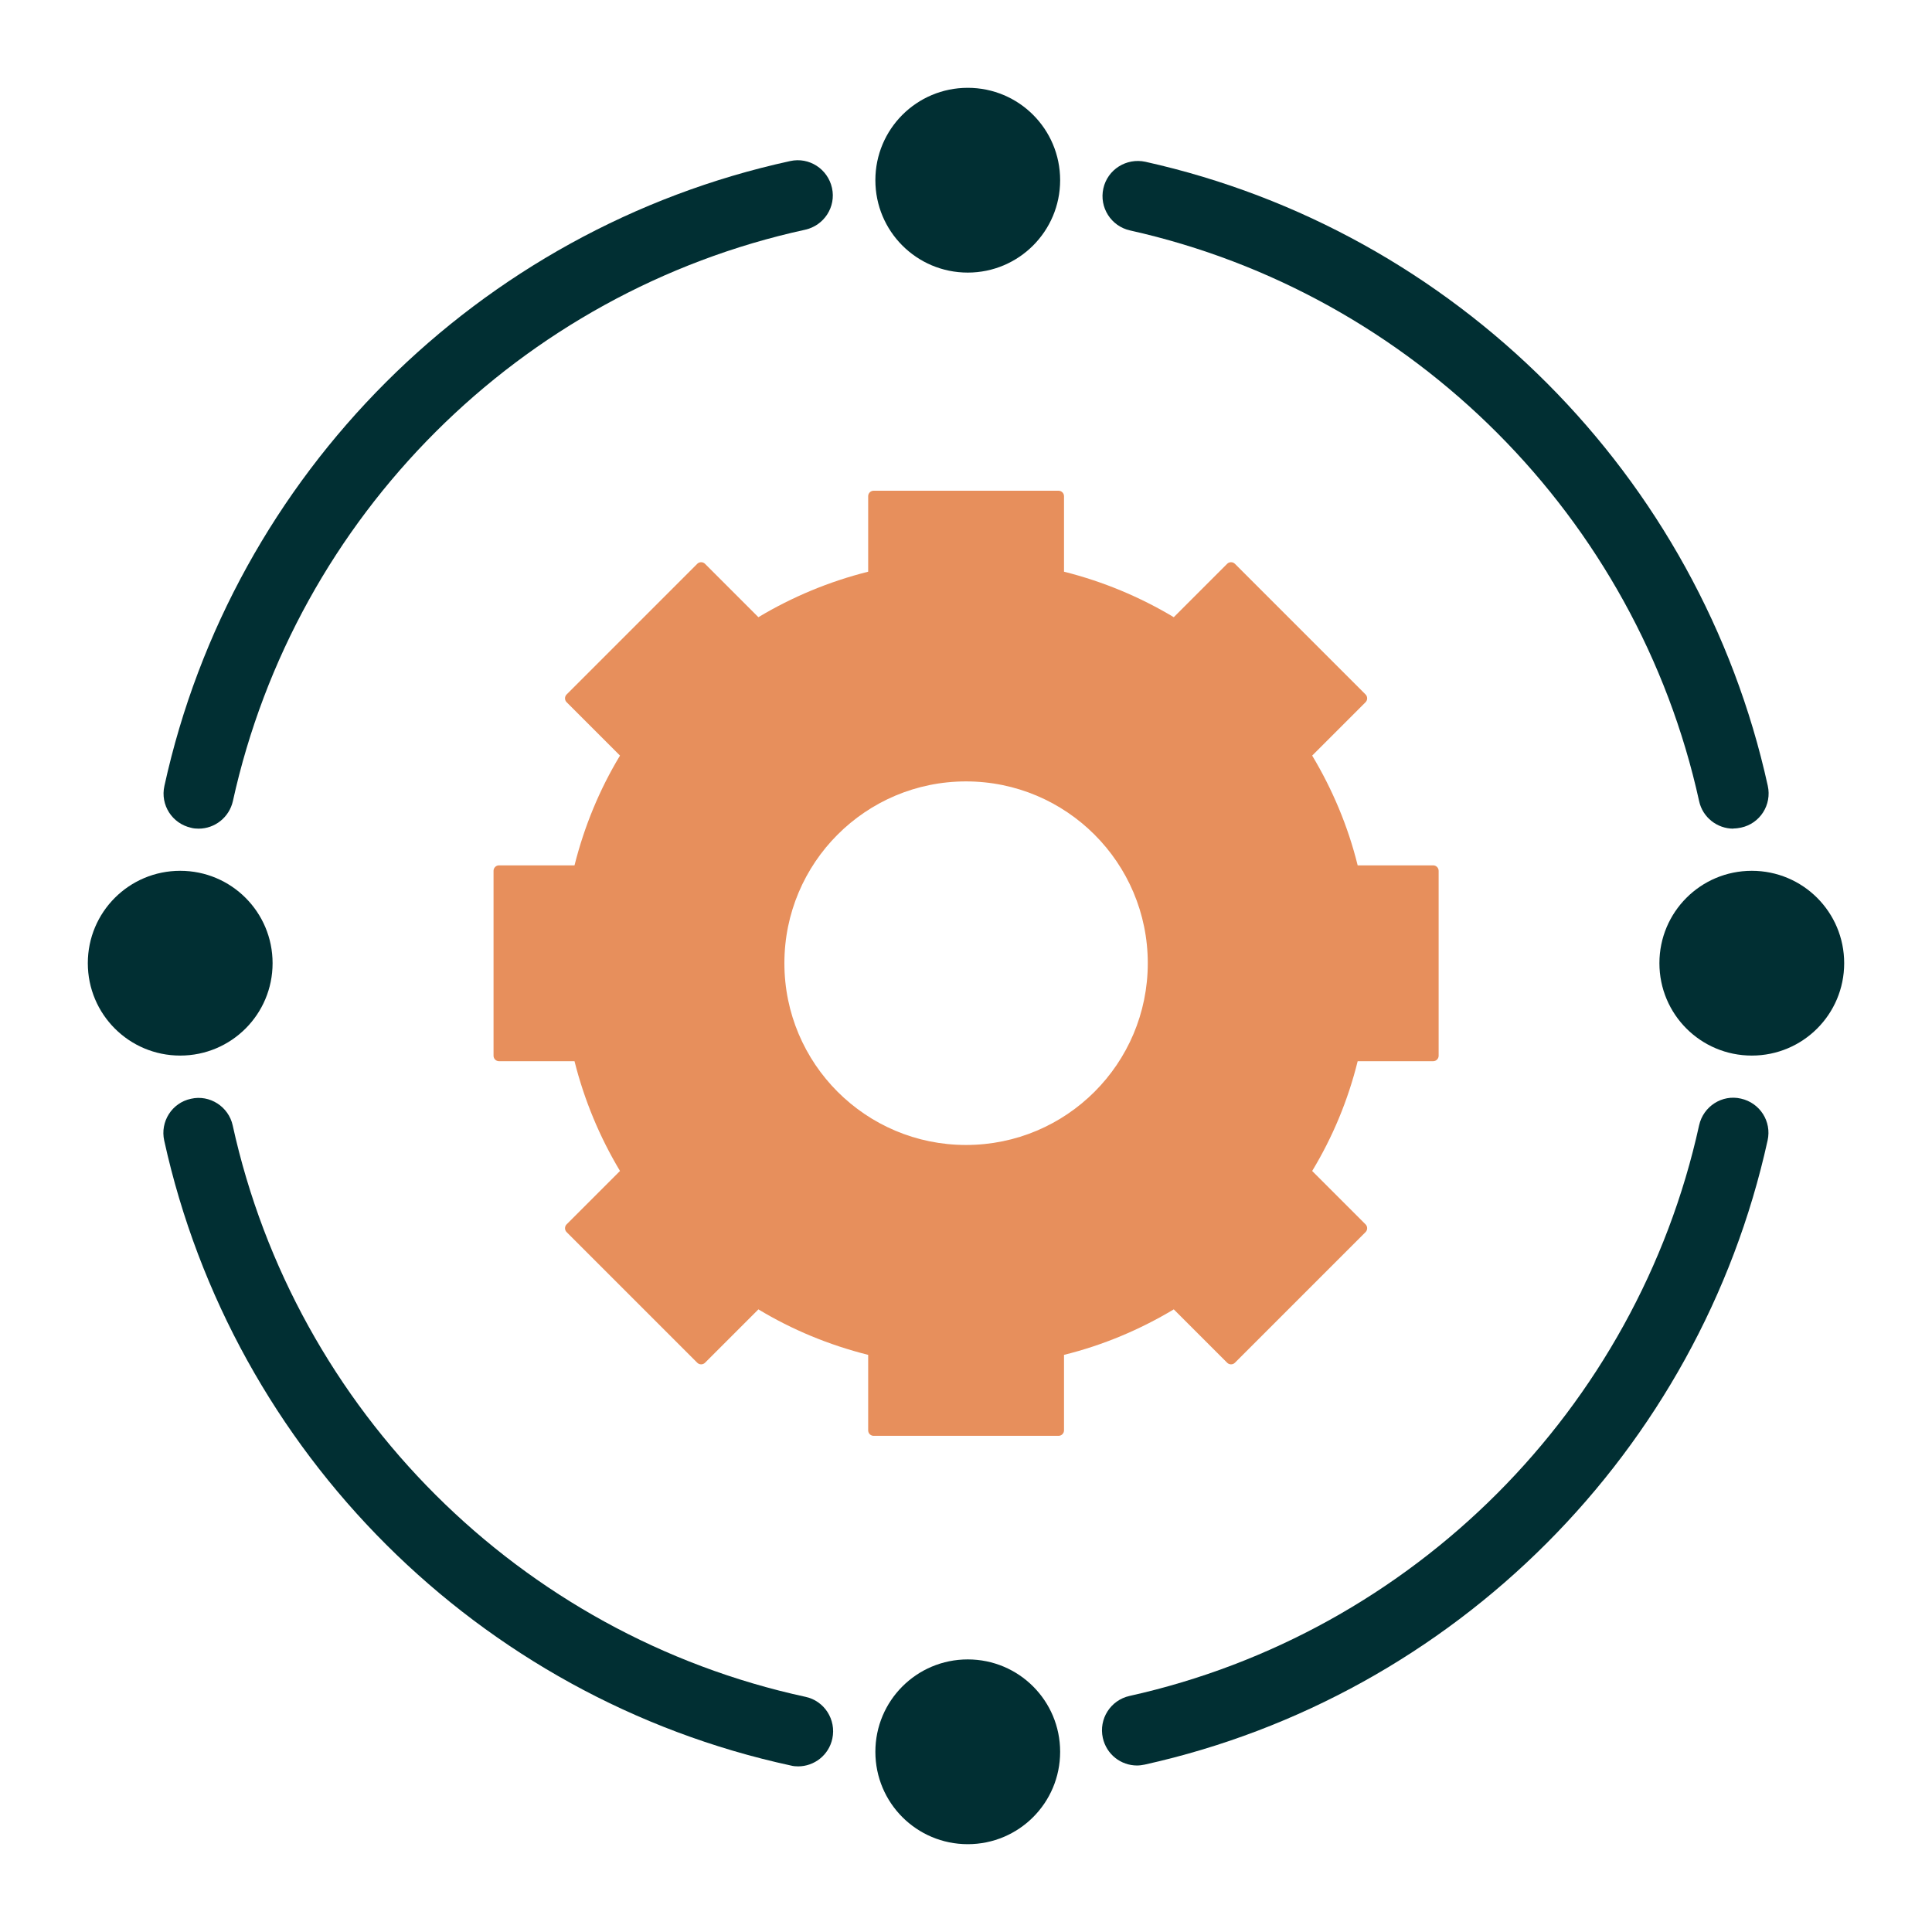
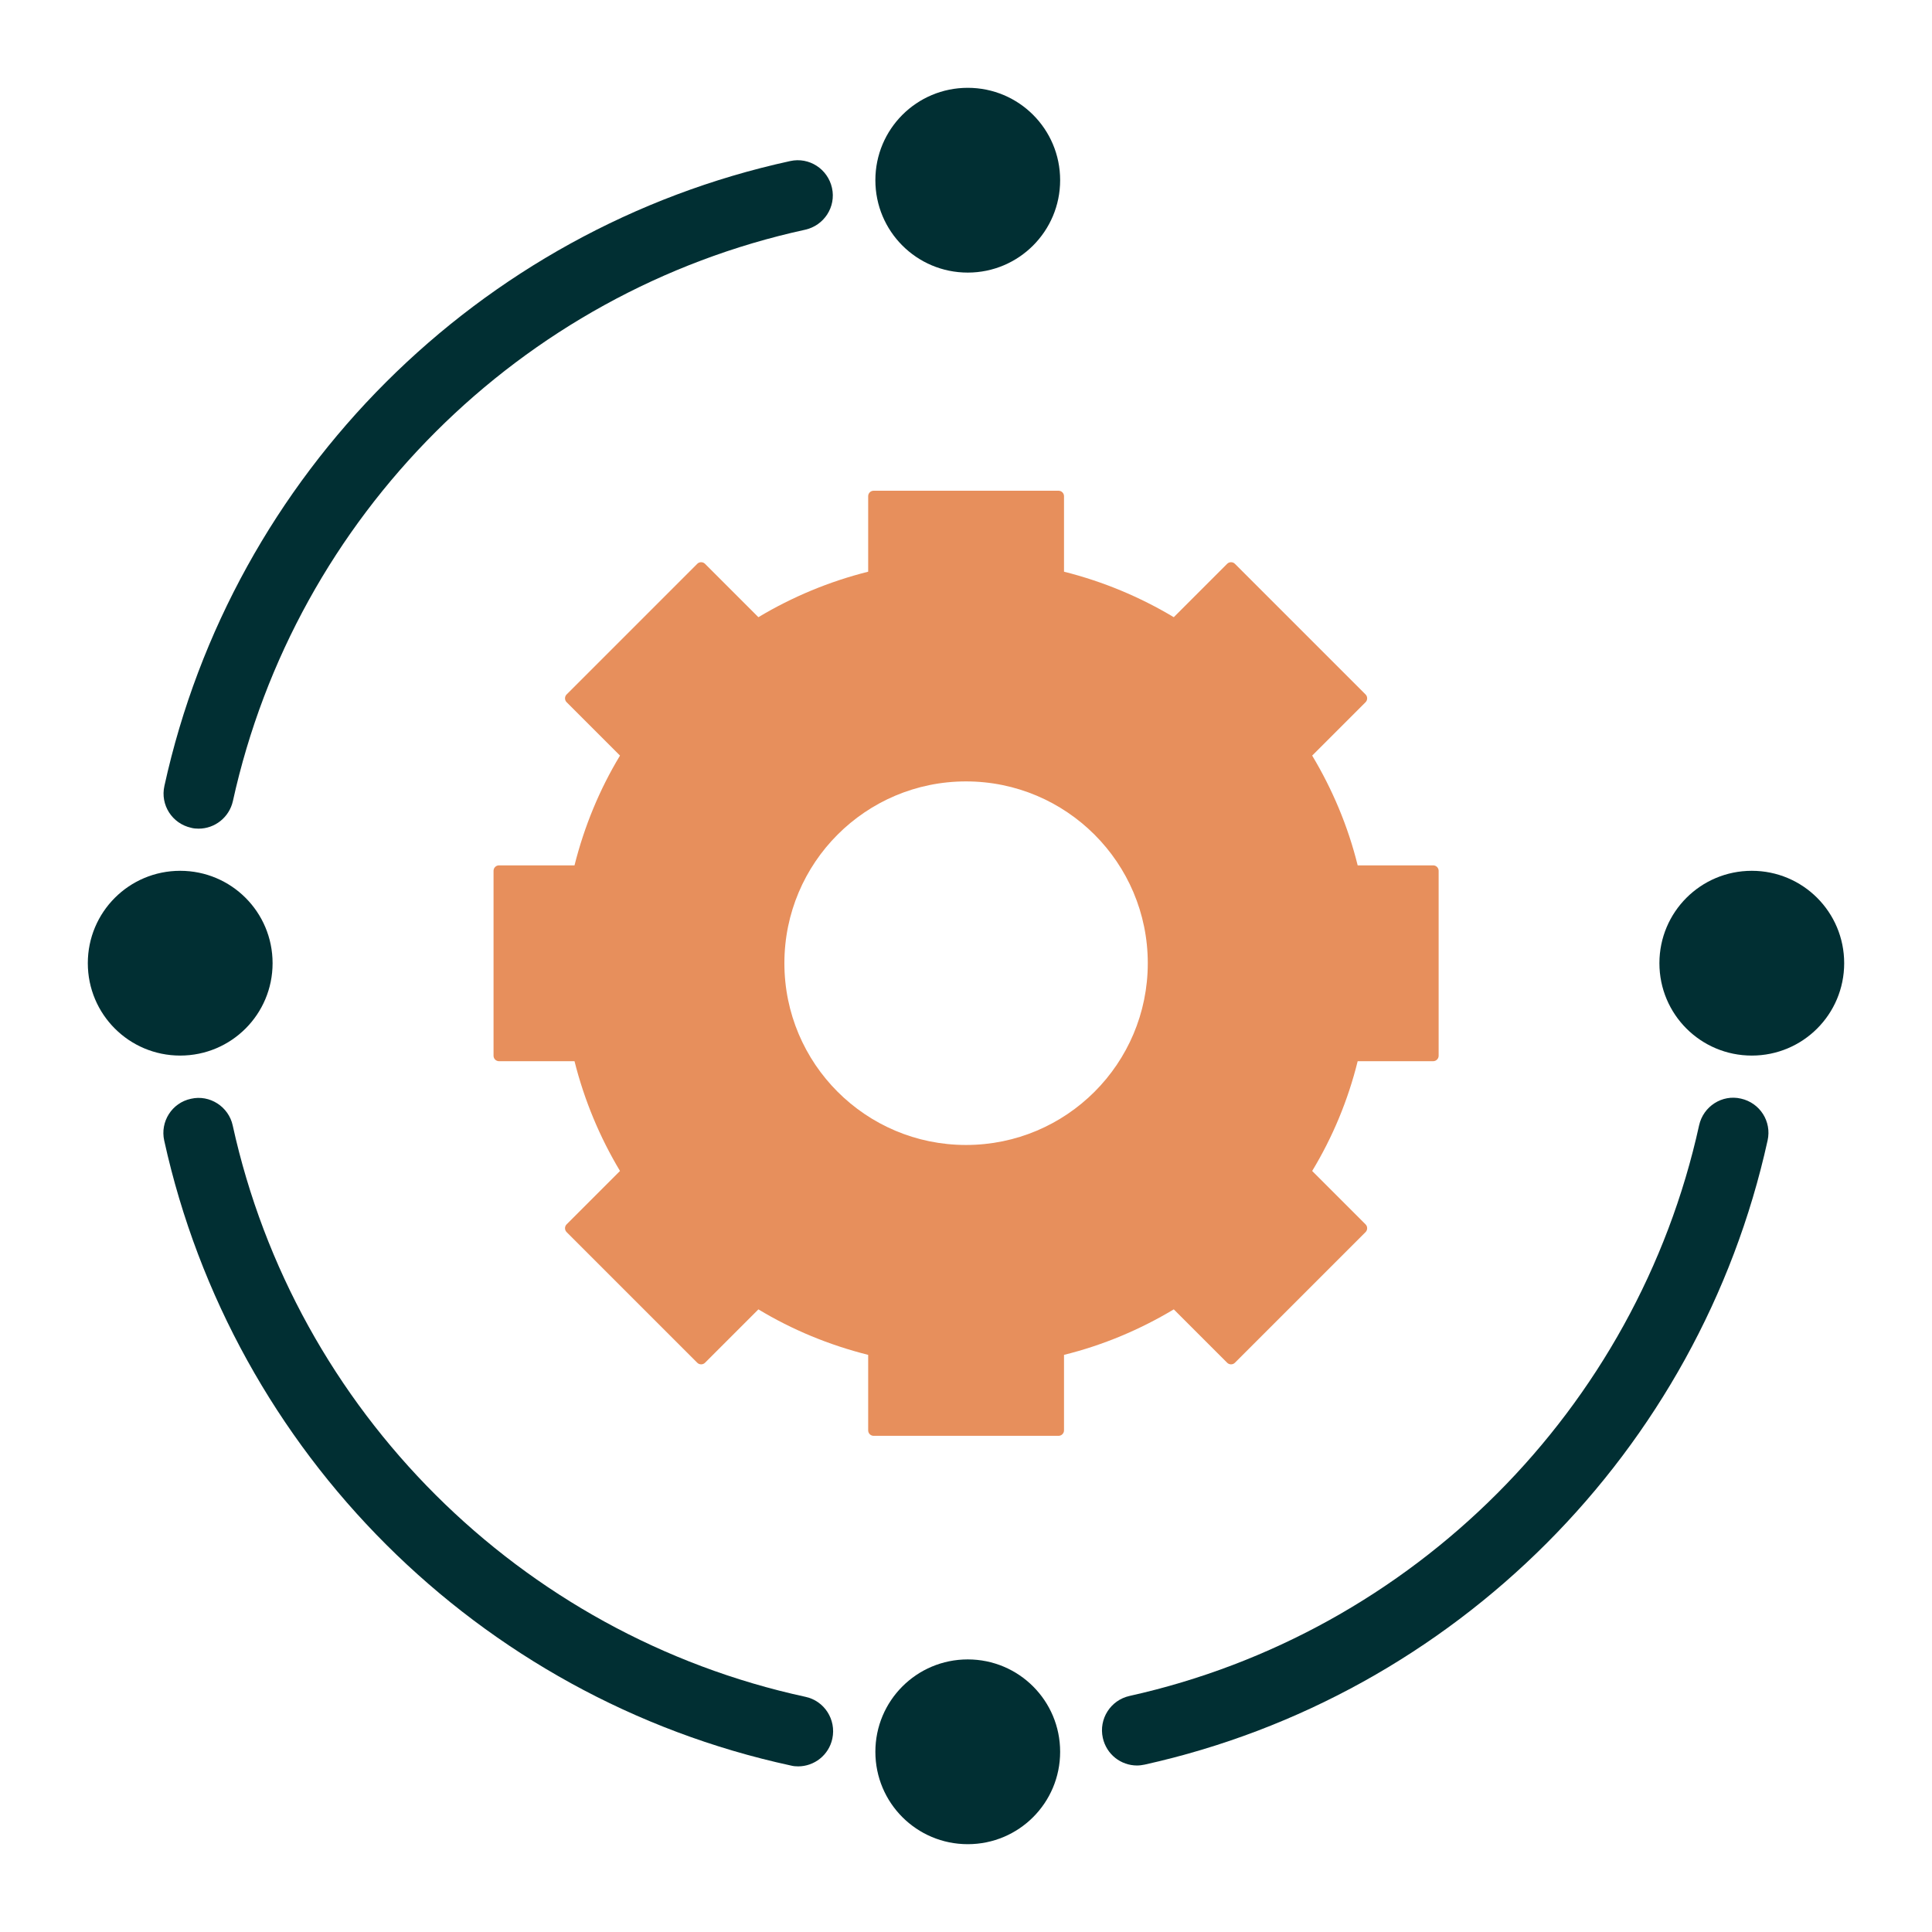
<svg xmlns="http://www.w3.org/2000/svg" id="Layer_2" viewBox="0 0 110 110">
  <path d="m81.6,49.27h-4.3c-.55-2.23-1.44-4.33-2.59-6.25l3.04-3.04c.12-.12.12-.32,0-.44l-7.44-7.44c-.12-.12-.32-.12-.44,0l-3.04,3.04c-1.92-1.15-4.02-2.03-6.25-2.59v-4.3c0-.17-.14-.31-.31-.31h-10.53c-.17,0-.31.14-.31.31v4.3c-2.23.56-4.33,1.44-6.25,2.59l-3.04-3.04c-.12-.12-.32-.12-.44,0l-7.44,7.44c-.12.12-.12.32,0,.44l3.04,3.04c-1.16,1.92-2.03,4.02-2.59,6.25h-4.3c-.17,0-.31.14-.31.31v10.53c0,.17.14.31.31.31h4.3c.56,2.23,1.44,4.33,2.59,6.25l-3.04,3.04c-.12.12-.12.32,0,.44l7.44,7.44c.12.12.32.12.44,0l3.04-3.04c1.92,1.16,4.02,2.03,6.25,2.59v4.3c0,.17.14.31.31.31h10.53c.17,0,.31-.14.31-.31v-4.3c2.23-.55,4.33-1.44,6.25-2.59l3.04,3.04c.12.12.32.12.44,0l7.44-7.44c.12-.12.12-.32,0-.44l-3.04-3.04c1.16-1.92,2.04-4.02,2.59-6.25h4.3c.17,0,.31-.14.31-.31v-10.53c0-.17-.14-.31-.31-.31Zm-26.6,15.92c-5.71,0-10.34-4.63-10.34-10.35s4.63-10.35,10.34-10.35,10.35,4.63,10.35,10.35-4.63,10.35-10.35,10.35Z" fill="#e78f5c" stroke-width="0" />
  <path d="m105,54.84c0,2.91-2.35,5.26-5.26,5.26s-5.26-2.35-5.26-5.26,2.35-5.26,5.26-5.26,5.26,2.35,5.26,5.26Z" fill="#012f33" stroke-width="0" />
  <path d="m15.52,54.84c0,2.91-2.35,5.26-5.26,5.26s-5.26-2.35-5.26-5.26,2.35-5.26,5.26-5.26,5.26,2.35,5.26,5.26Z" fill="#012f33" stroke-width="0" />
-   <path d="m11.31,47.18c-.14,0-.29-.01-.43-.05-1.08-.24-1.76-1.3-1.52-2.38C13.25,27.01,27.24,13.04,44.99,9.17c1.08-.24,2.14.45,2.38,1.53s-.45,2.14-1.53,2.38c-16.23,3.54-29.01,16.31-32.58,32.53-.21.93-1.03,1.57-1.95,1.57Z" fill="#012f33" stroke-width="0" />
+   <path d="m11.31,47.18c-.14,0-.29-.01-.43-.05-1.08-.24-1.76-1.3-1.52-2.38C13.25,27.01,27.24,13.04,44.99,9.17c1.08-.24,2.14.45,2.38,1.53s-.45,2.14-1.53,2.38c-16.23,3.54-29.01,16.31-32.58,32.53-.21.93-1.03,1.57-1.95,1.57" fill="#012f33" stroke-width="0" />
  <path d="m64.74,100.52c-.92,0-1.74-.63-1.95-1.57-.24-1.08.44-2.15,1.52-2.39,16.15-3.59,28.88-16.34,32.43-32.49.24-1.08,1.31-1.77,2.38-1.52,1.08.24,1.76,1.3,1.52,2.38-3.89,17.67-17.81,31.62-35.47,35.54-.15.03-.29.05-.44.05Z" fill="#012f33" stroke-width="0" />
-   <path d="m98.69,47.18c-.92,0-1.75-.64-1.95-1.57-3.55-16.14-16.27-28.89-32.4-32.49-1.08-.24-1.76-1.31-1.52-2.39.24-1.08,1.31-1.75,2.39-1.52,17.65,3.93,31.56,17.88,35.44,35.53.24,1.08-.44,2.15-1.52,2.38-.14.03-.29.05-.43.05Z" fill="#012f33" stroke-width="0" />
  <path d="m45.45,100.57c-.14,0-.28-.01-.43-.05-17.76-3.85-31.76-17.82-35.67-35.58-.24-1.08.44-2.15,1.52-2.38,1.07-.25,2.15.45,2.38,1.52,3.57,16.24,16.37,29.01,32.61,32.53,1.08.23,1.76,1.3,1.53,2.38-.2.94-1.03,1.58-1.95,1.58Z" fill="#012f33" stroke-width="0" />
  <path d="m55.1,5c2.91,0,5.26,2.35,5.26,5.26,0,2.9-2.35,5.26-5.26,5.26s-5.26-2.35-5.26-5.26,2.35-5.26,5.26-5.26Z" fill="#012f33" stroke-width="0" />
  <path d="m55.1,94.48c2.91,0,5.26,2.35,5.26,5.26s-2.35,5.26-5.26,5.26-5.26-2.35-5.26-5.26,2.35-5.26,5.26-5.26Z" fill="#012f33" stroke-width="0" />
</svg>